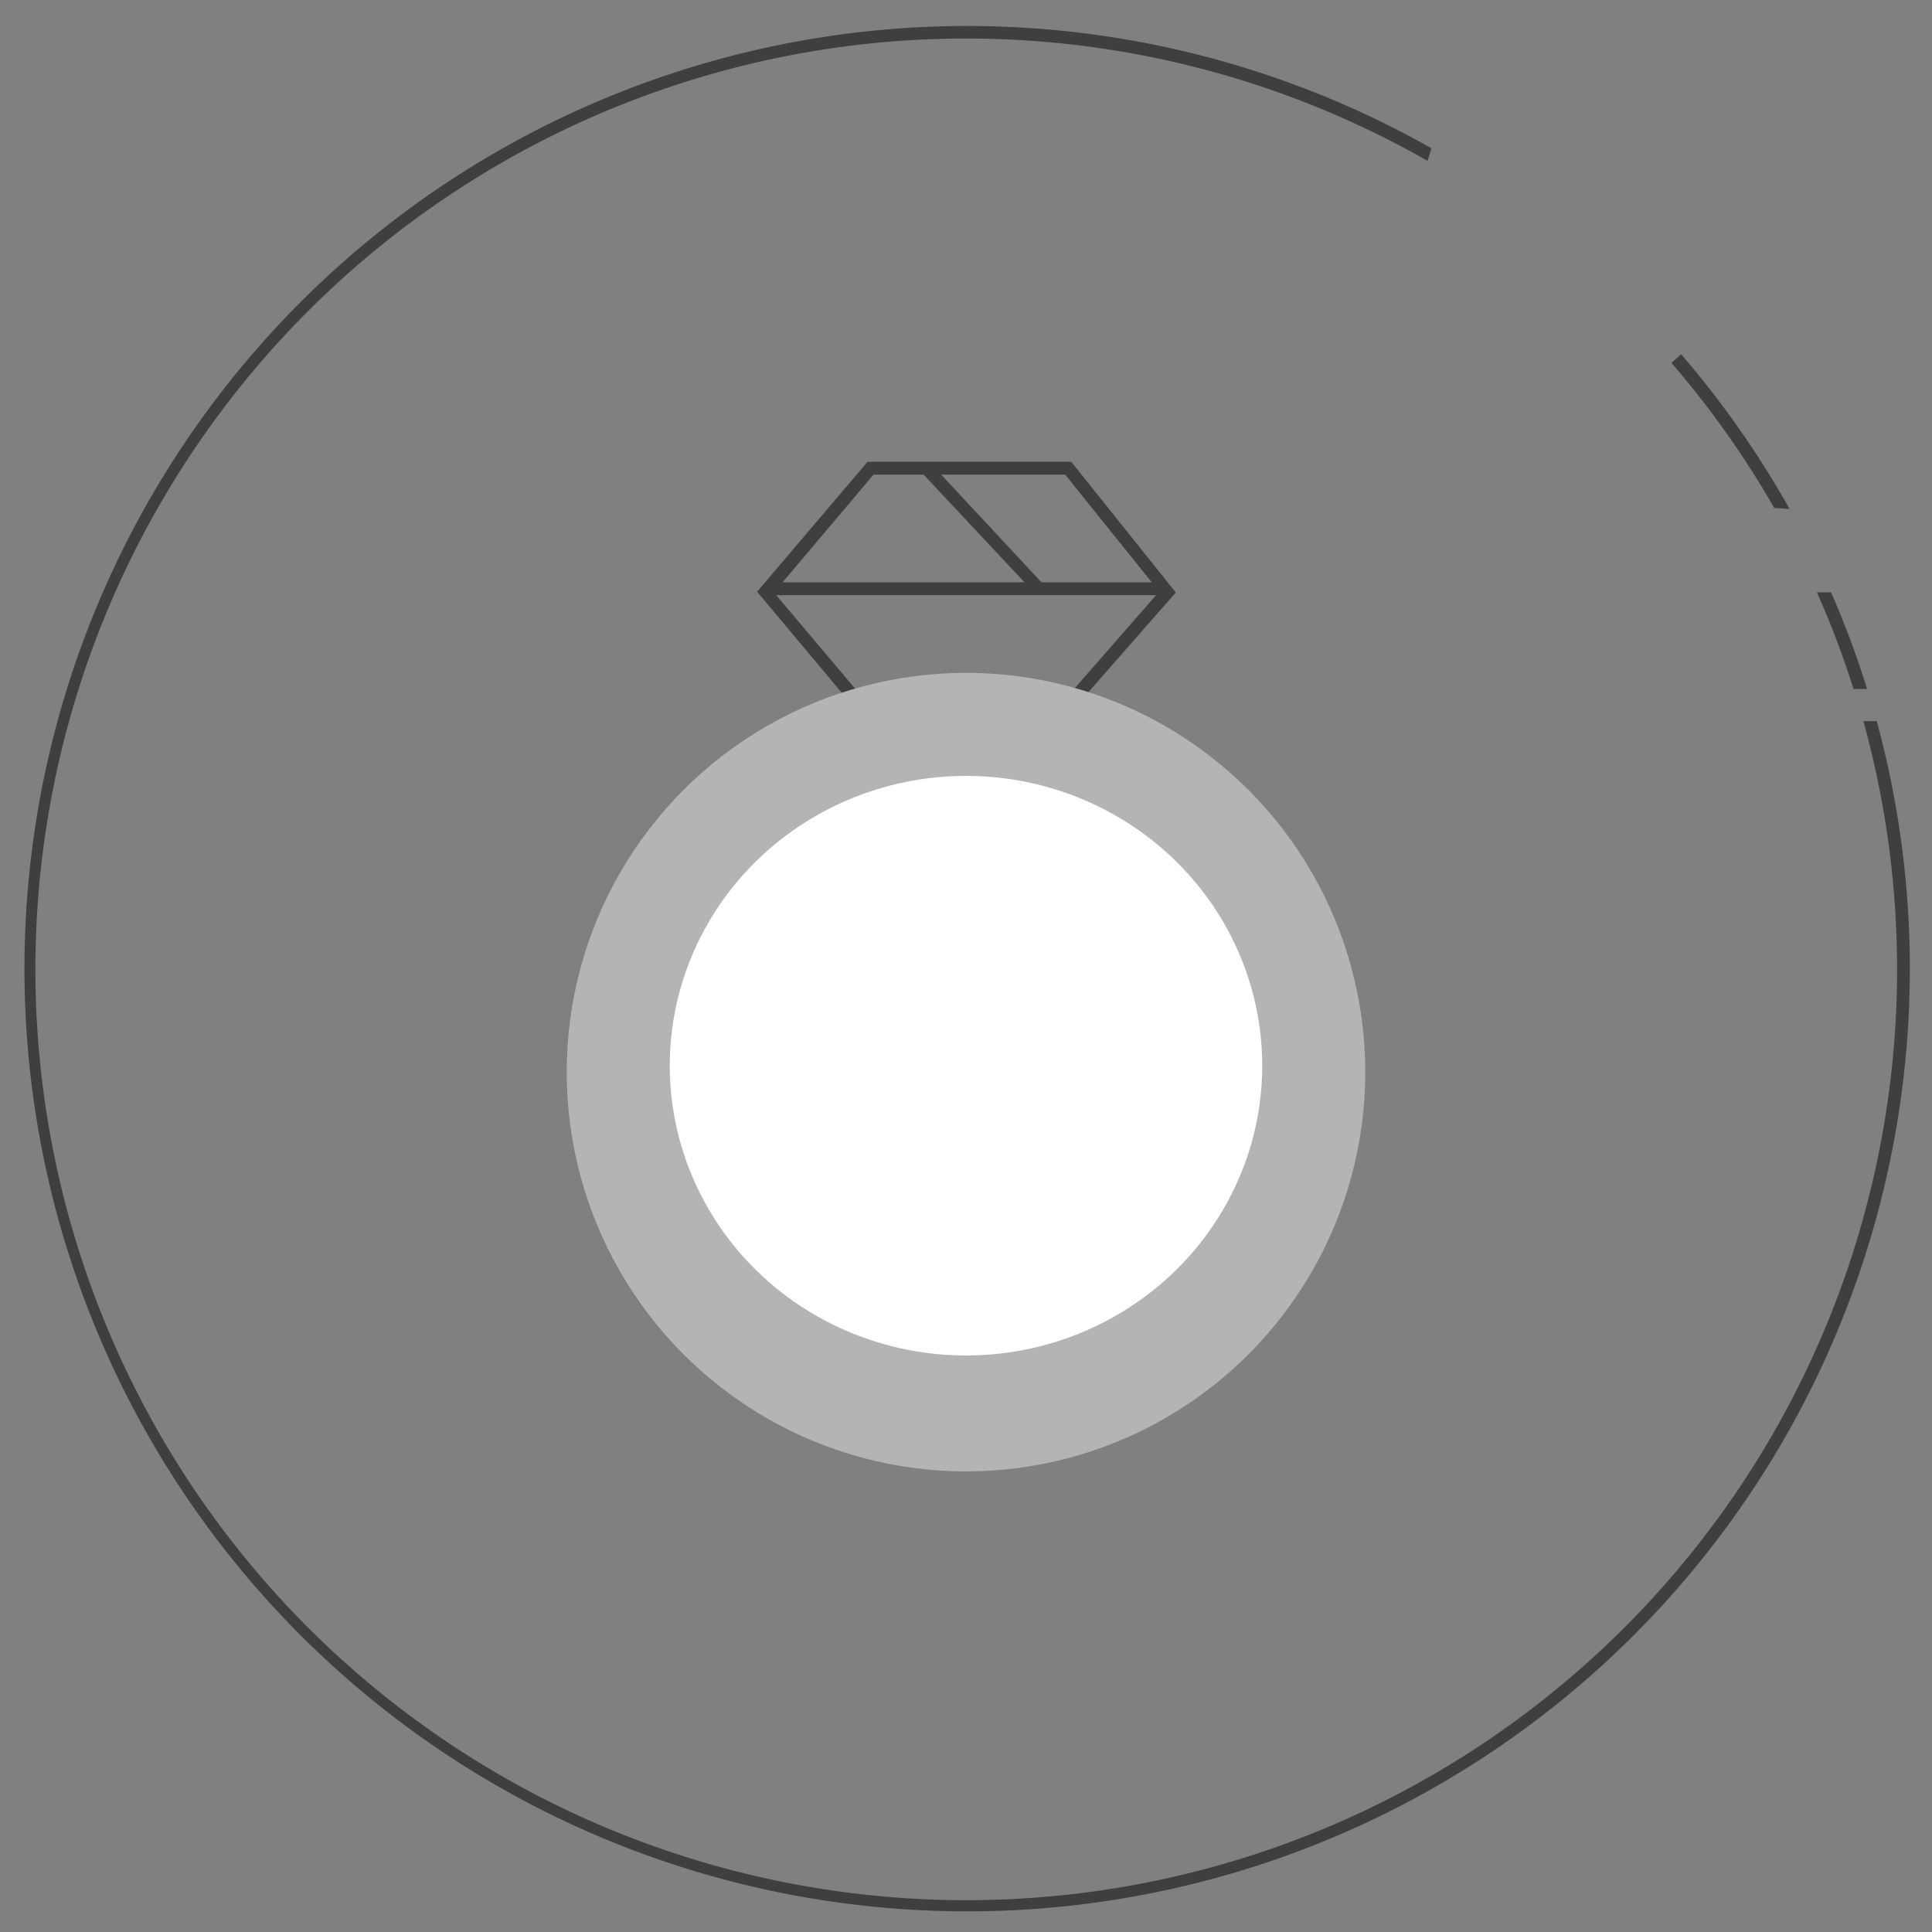
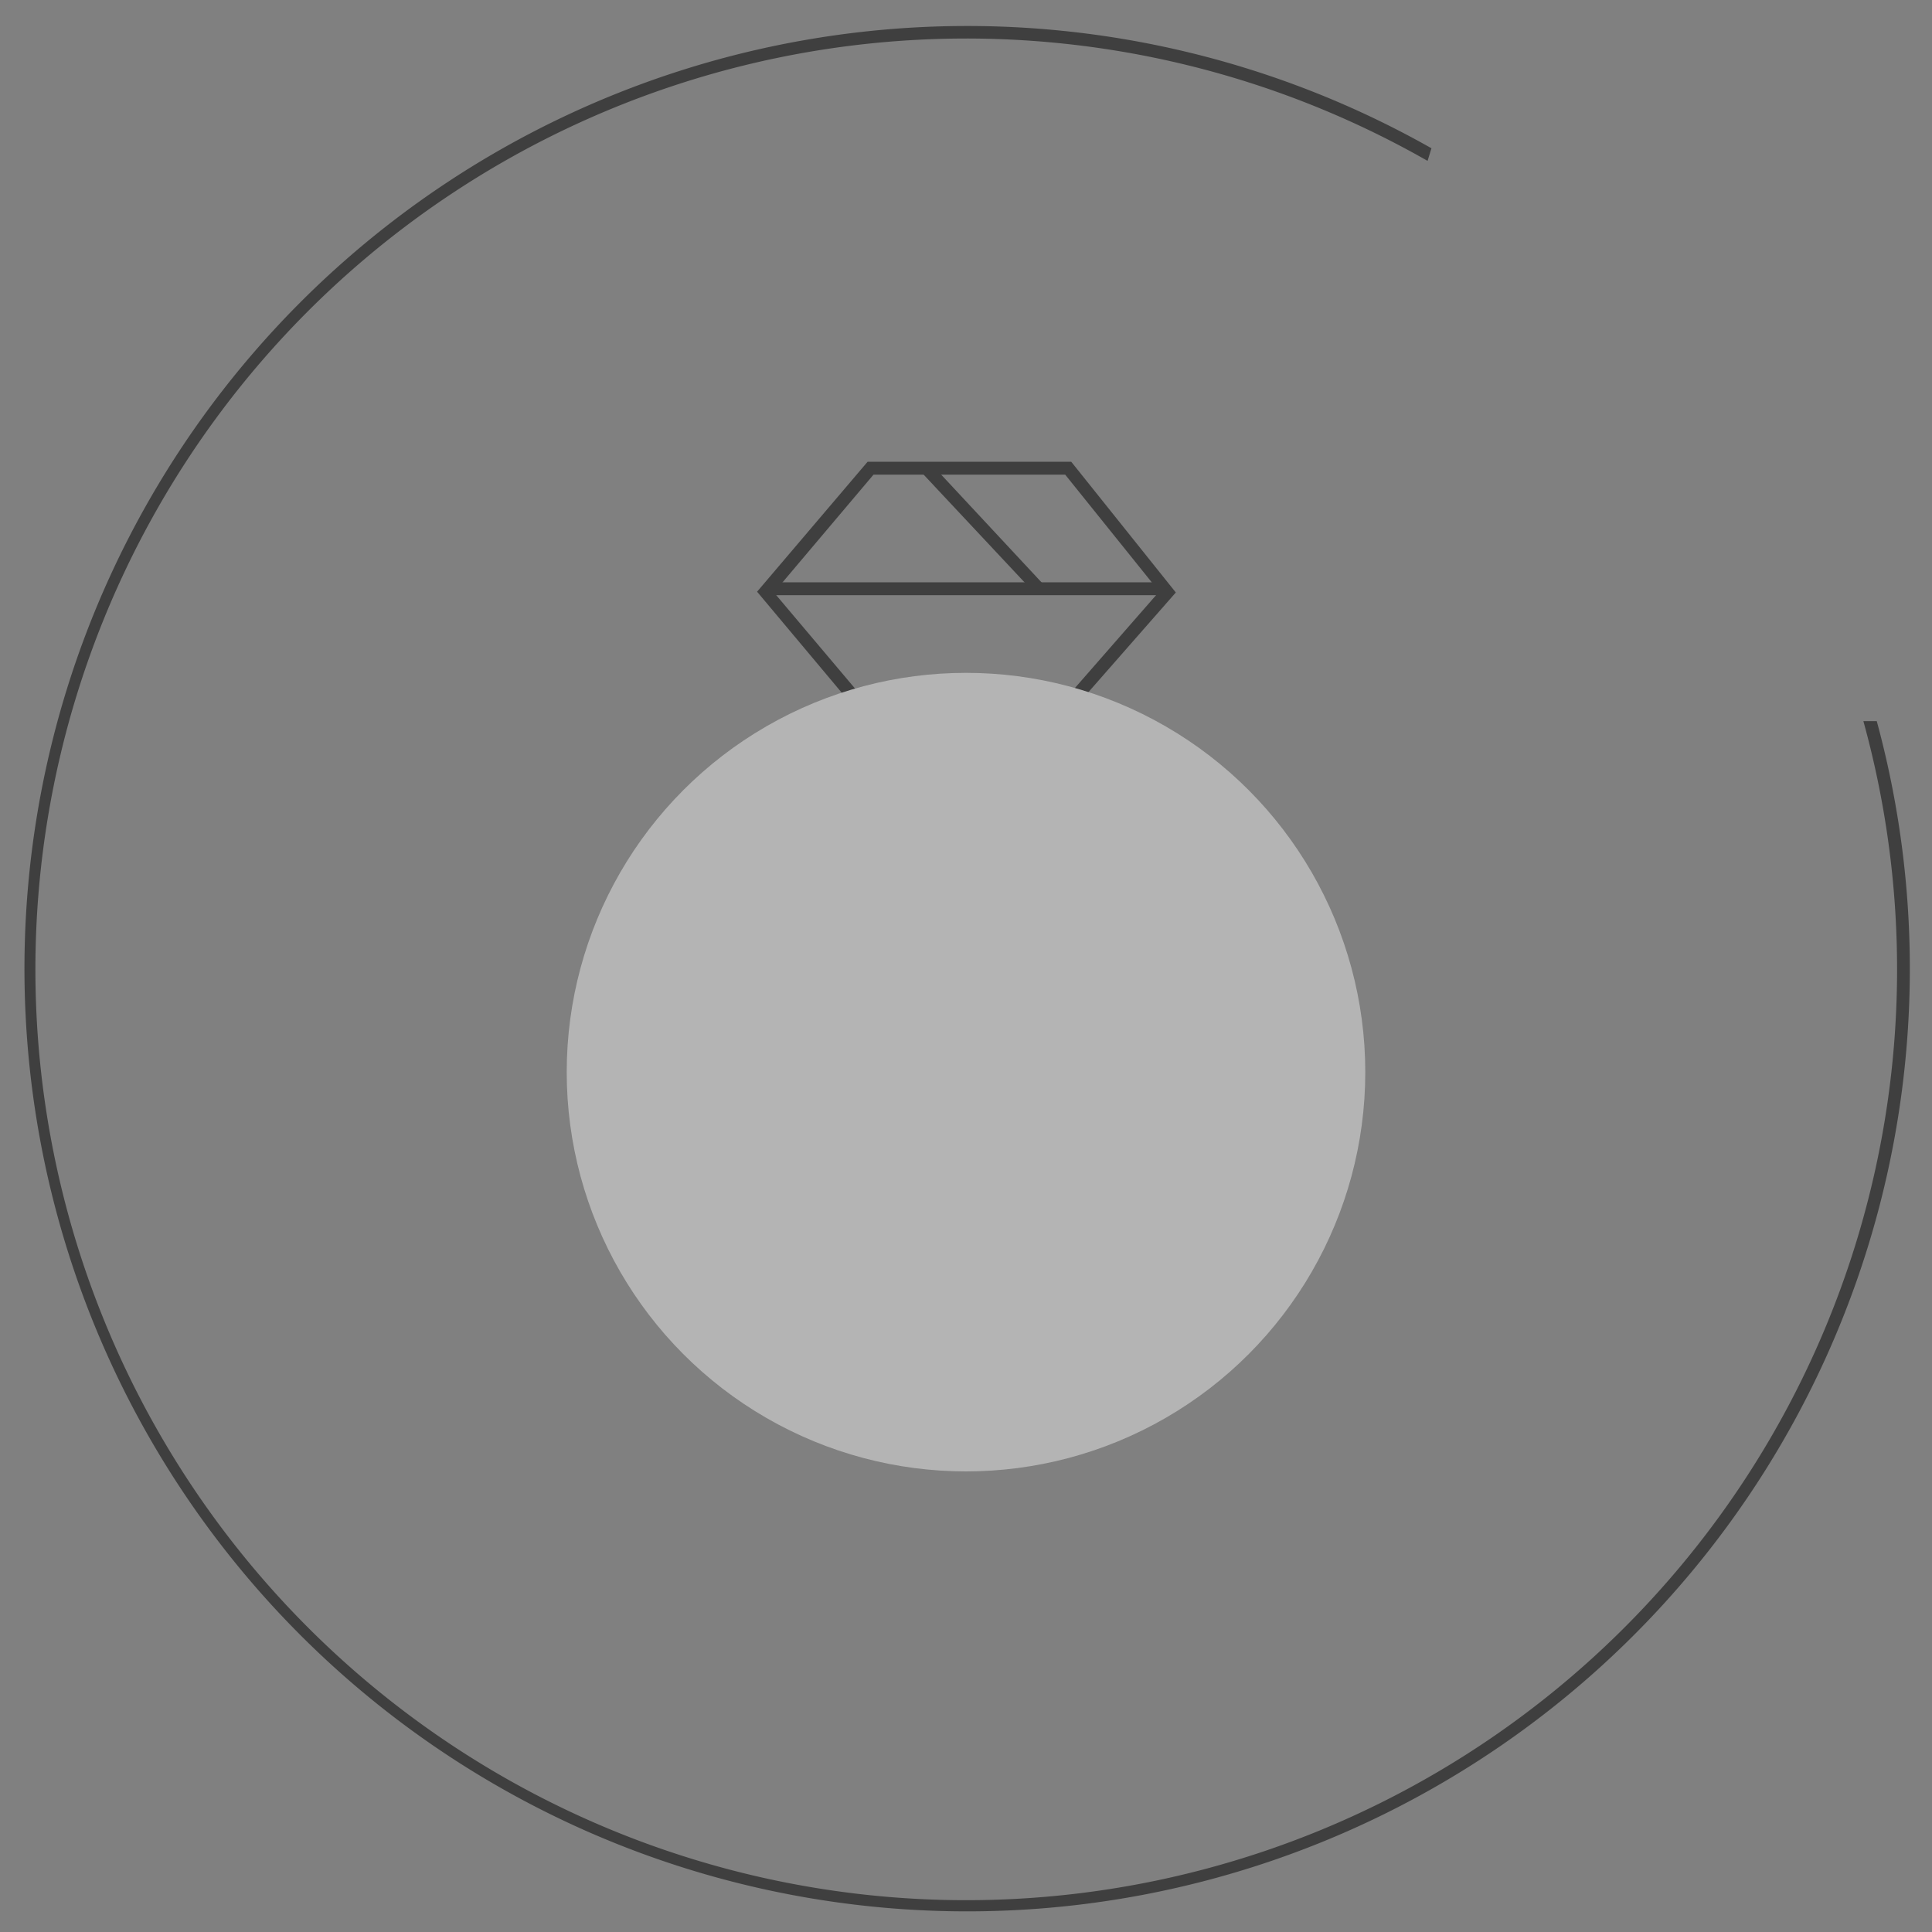
<svg xmlns="http://www.w3.org/2000/svg" viewBox="0 0 150 150">
  <rect x="0" y="0" width="150" height="150" fill="#808080" stroke="none" />
  <defs>
    <style>.cls-1,.cls-2{fill:#3f3f3f;}.cls-1{stroke:#3f3f3f;stroke-miterlimit:10;stroke-width:0.5px;}.cls-3{fill:#b4b4b4;}.cls-4{fill:#fff;}</style>
  </defs>
  <g id="レイヤー_6" data-name="レイヤー 6">
-     <path class="cls-1" d="M138.5,39.24a73.56,73.56,0,0,0-8-11.38c-.12.12-.25.22-.38.34a71.72,71.72,0,0,1,7.78,11Z" />
    <path class="cls-1" d="M145,56.24a72.52,72.52,0,1,1-34.31-44.12l.15-.49a72.94,72.94,0,1,0,34.68,44.61Z" />
-     <path class="cls-1" d="M142,46.24h-.55a70.88,70.88,0,0,1,2.64,7h.53A70.76,70.76,0,0,0,142,46.24Z" />
    <g id="グループ_22" data-name="グループ 22">
      <g id="グループ_21" data-name="グループ 21">
-         <path class="cls-2" d="M83.16,55.27H66.6l-7.82-9.33,8.58-10.09H83.17L91.29,46Zm-16.09-1H82.71L90,45.93l-7.3-9.08H67.82L60.09,46Z" />
+         <path class="cls-2" d="M83.16,55.27H66.6l-7.82-9.33,8.58-10.09H83.17L91.29,46Zm-16.09-1H82.71L90,45.93l-7.3-9.08H67.82L60.09,46" />
        <rect class="cls-2" x="59.74" y="45.21" width="30.42" height="1" />
        <polygon class="cls-2" points="80 45.7 71.56 36.69 72.29 36.01 81 45.36 80 45.7" />
      </g>
      <g id="グループ_20" data-name="グループ 20">
        <circle id="楕円形_9" data-name="楕円形 9" class="cls-3" cx="75" cy="83.24" r="31" />
-         <ellipse id="楕円形_10" data-name="楕円形 10" class="cls-4" cx="75" cy="82.74" rx="23" ry="22.5" />
      </g>
    </g>
  </g>
</svg>